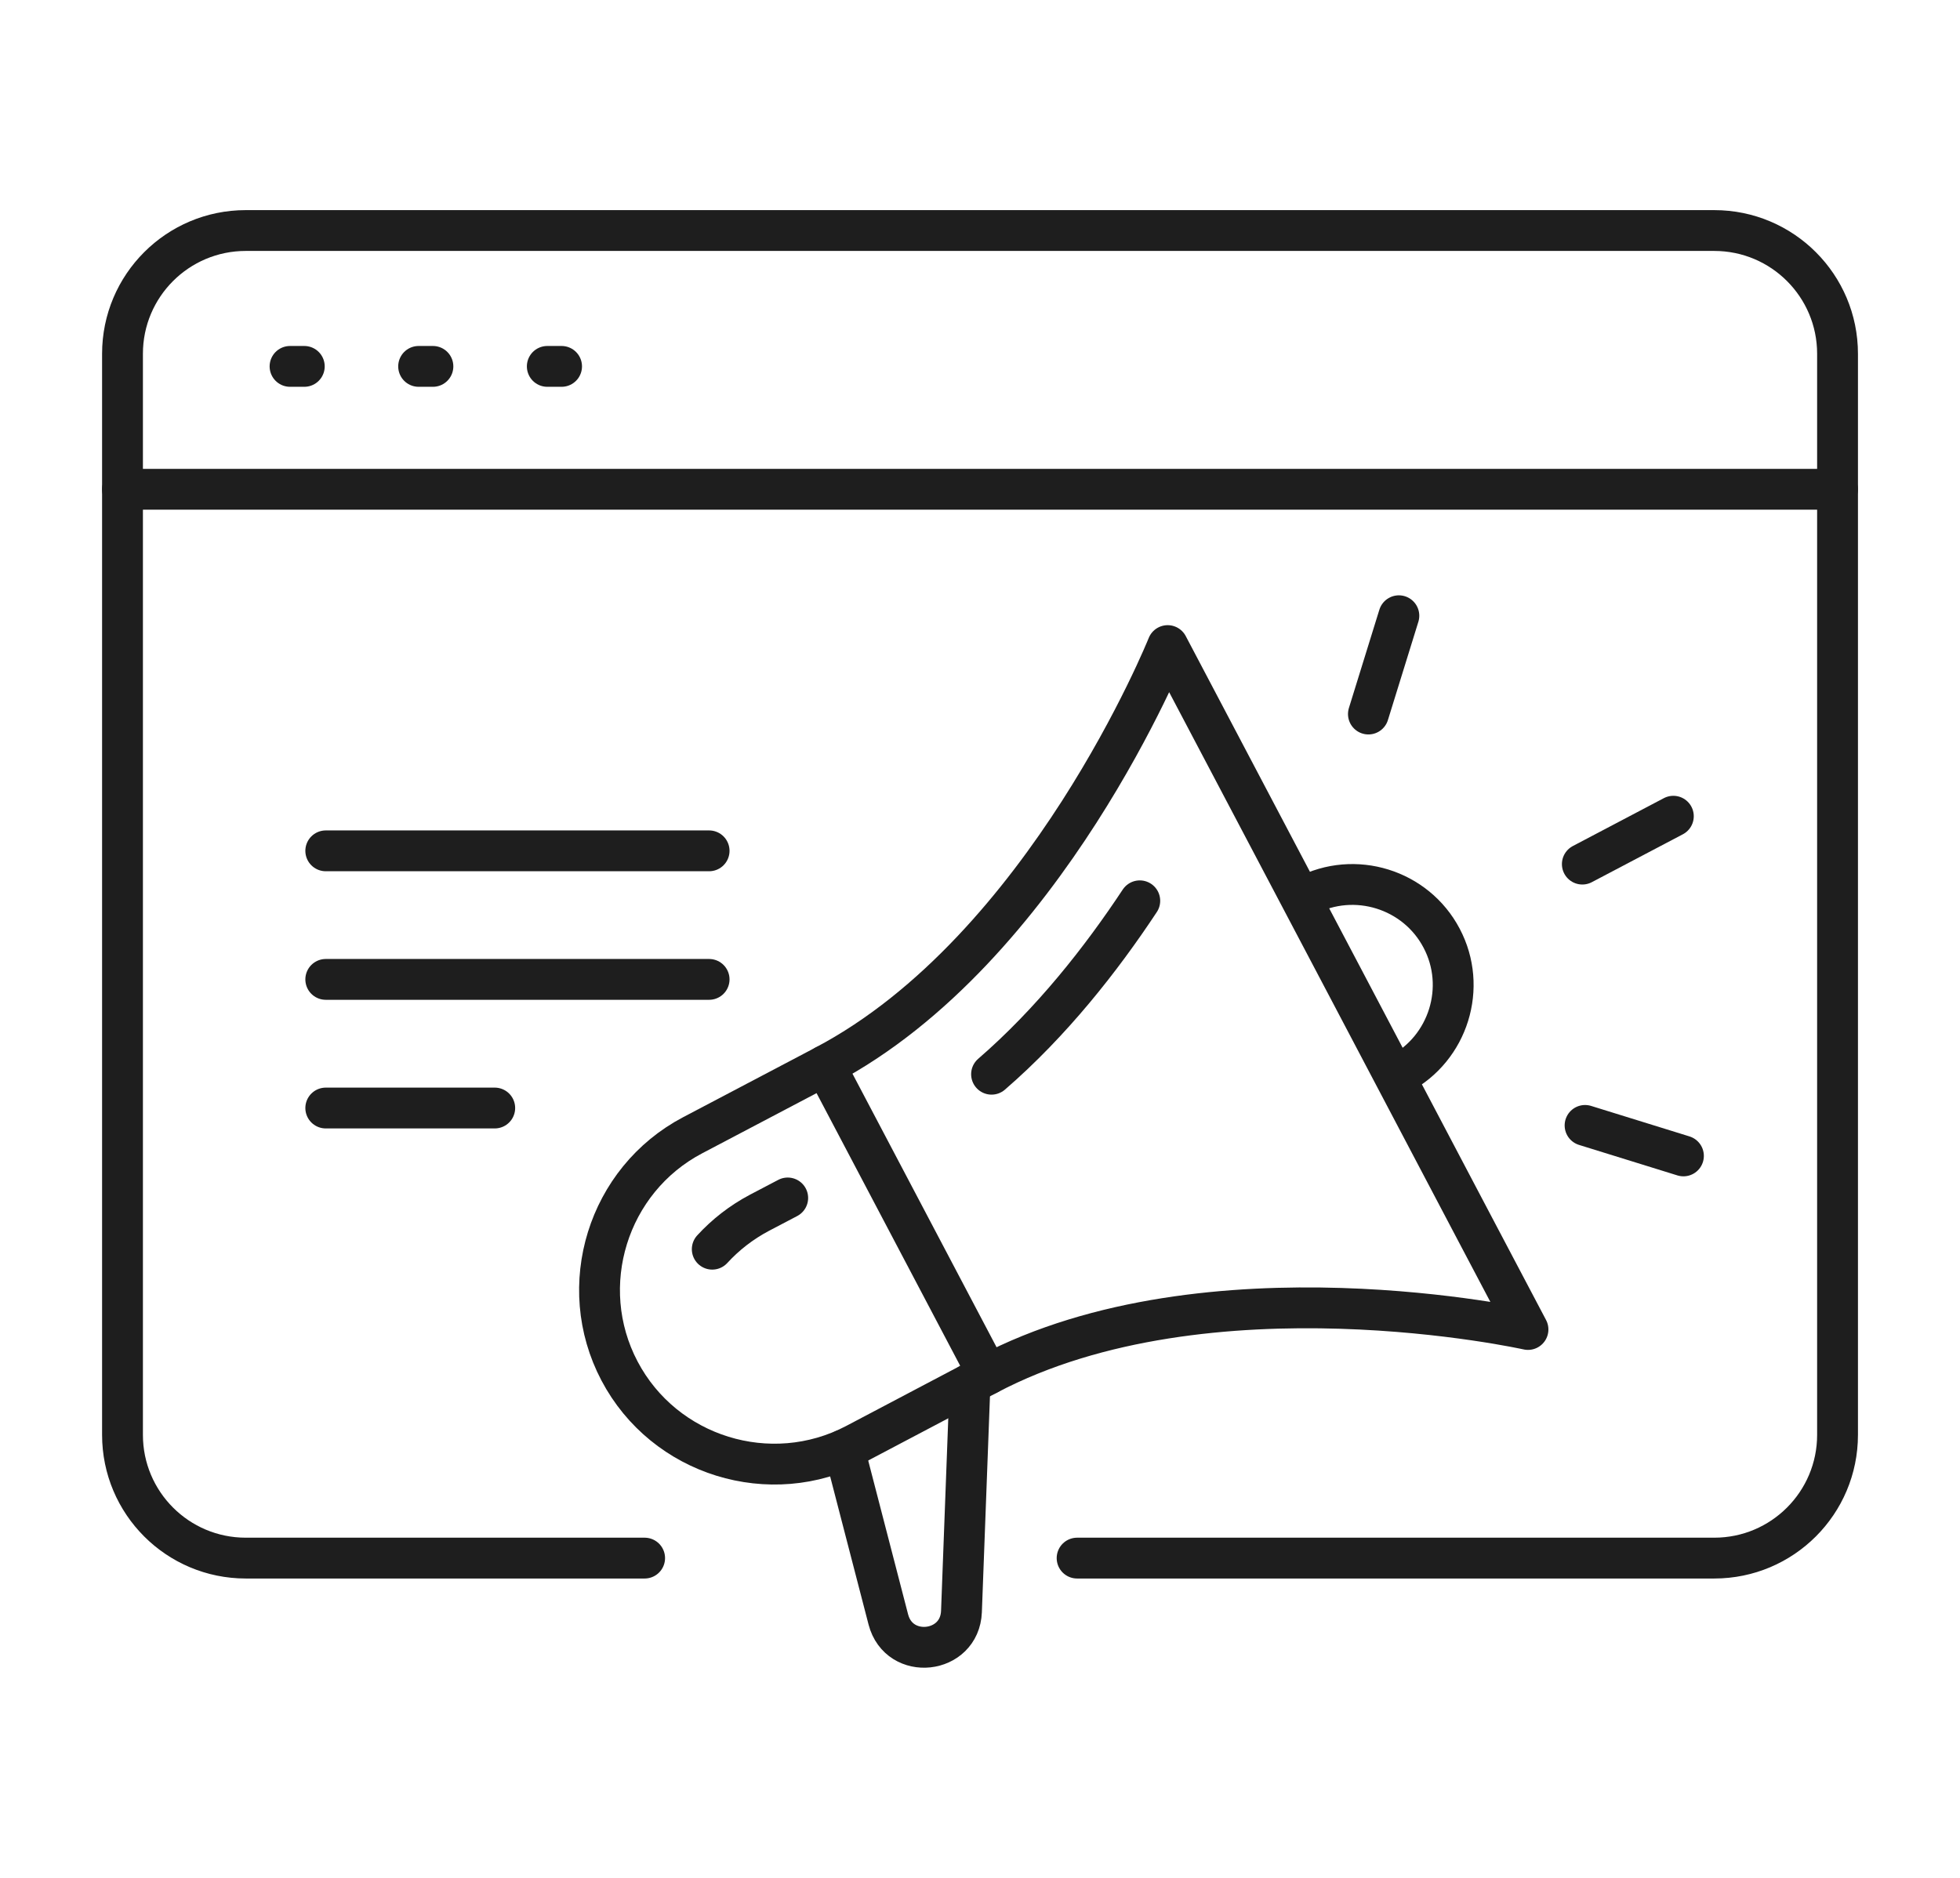
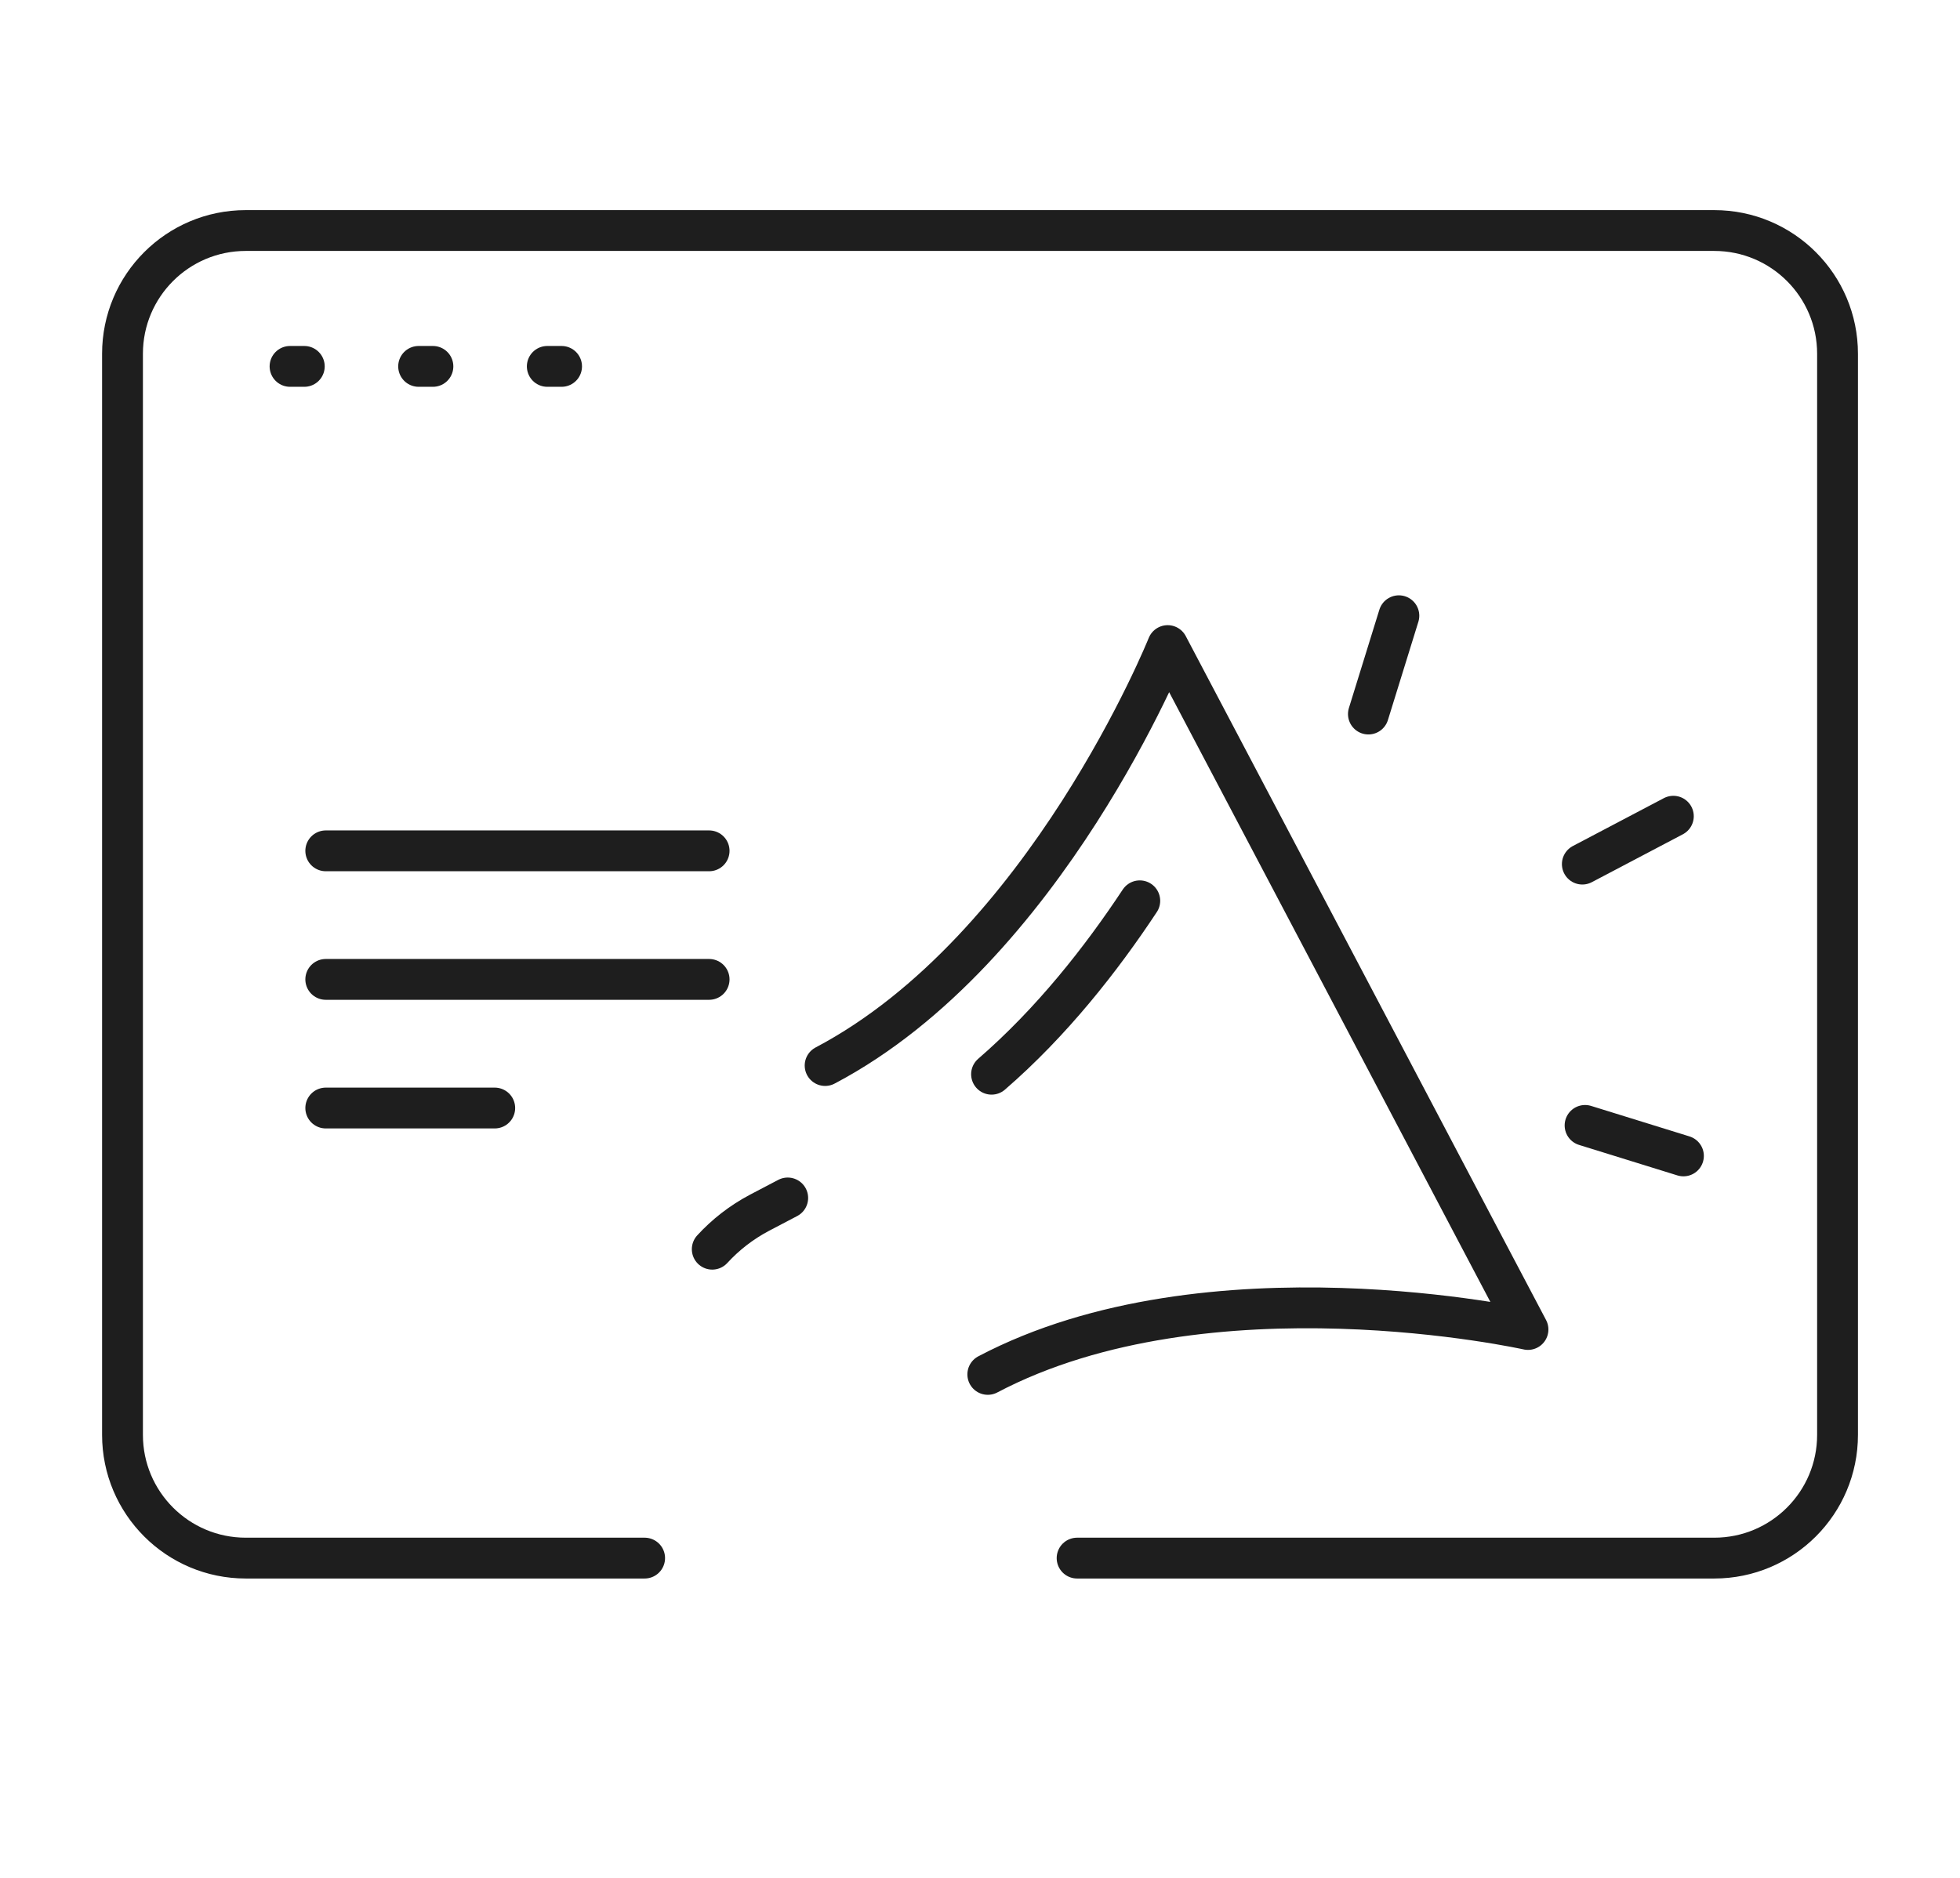
<svg xmlns="http://www.w3.org/2000/svg" version="1.1" id="Calque_1" x="0px" y="0px" width="48px" height="46px" viewBox="0 0 48 46" enable-background="new 0 0 48 46" xml:space="preserve">
  <g>
-     <line fill="none" stroke="#1E1E1E" stroke-linecap="round" stroke-linejoin="round" stroke-miterlimit="10" x1="3" y1="11.985" x2="45" y2="11.985" />
    <line fill="none" stroke="#1E1E1E" stroke-linecap="round" stroke-linejoin="round" stroke-miterlimit="10" x1="7.103" y1="8.975" x2="7.452" y2="8.975" />
    <path fill="none" stroke="#1E1E1E" stroke-linecap="round" stroke-linejoin="round" stroke-miterlimit="10" d="M26.378,38.167   h15.604c1.668,0,3.019-1.352,3.019-3.019V8.666c0-1.667-1.351-3.019-3.019-3.019H6.019C4.351,5.647,3,6.999,3,8.666v26.482   c0,1.667,1.351,3.019,3.019,3.019h9.768" />
    <line fill="none" stroke="#1E1E1E" stroke-linecap="round" stroke-linejoin="round" stroke-miterlimit="10" x1="10.252" y1="8.975" x2="10.602" y2="8.975" />
    <line fill="none" stroke="#1E1E1E" stroke-linecap="round" stroke-linejoin="round" stroke-miterlimit="10" x1="13.403" y1="8.975" x2="13.753" y2="8.975" />
    <g>
-       <path fill="none" stroke="#1E1E1E" stroke-linecap="round" stroke-linejoin="round" stroke-miterlimit="10" d="M24.191,33.667    l-3.242,1.709c-2.082,1.094-4.68,0.29-5.777-1.792l0,0c-1.096-2.081-0.29-4.68,1.791-5.775l3.244-1.707L24.191,33.667z" />
      <path fill="none" stroke="#1E1E1E" stroke-linecap="round" stroke-linejoin="round" stroke-miterlimit="10" d="M24.191,33.667    c5.404-2.847,13.229-1.1,13.229-1.1l-1.281-2.43l-3.13-5.946l-4.413-8.377c0,0-2.984,7.439-8.389,10.287" />
-       <path fill="none" stroke="#1E1E1E" stroke-linecap="round" stroke-linejoin="round" stroke-miterlimit="10" d="M23.755,33.897    l-0.209,5.58c-0.042,1.046-1.527,1.208-1.791,0.193l-1.078-4.158" />
-       <path fill="none" stroke="#1E1E1E" stroke-linecap="round" stroke-linejoin="round" stroke-miterlimit="10" d="M31.974,21.949    c1.201-0.633,2.7-0.168,3.331,1.033l0,0c0.634,1.2,0.168,2.698-1.033,3.331" />
    </g>
    <path fill="none" stroke="#1E1E1E" stroke-linecap="round" stroke-linejoin="round" stroke-miterlimit="10" d="M27.913,22.066   c-0.944,1.428-2.158,2.974-3.63,4.248" />
    <path fill="none" stroke="#1E1E1E" stroke-linecap="round" stroke-linejoin="round" stroke-miterlimit="10" d="M17.443,30.6   c0.323-0.352,0.71-0.656,1.156-0.892l0.692-0.363" />
    <line fill="none" stroke="#1E1E1E" stroke-linecap="round" stroke-linejoin="round" stroke-miterlimit="10" x1="38.751" y1="21.167" x2="40.98" y2="19.994" />
    <line fill="none" stroke="#1E1E1E" stroke-linecap="round" stroke-linejoin="round" stroke-miterlimit="10" x1="33.512" y1="17.491" x2="34.258" y2="15.083" />
    <line fill="none" stroke="#1E1E1E" stroke-linecap="round" stroke-linejoin="round" stroke-miterlimit="10" x1="41.227" y1="28.315" x2="38.818" y2="27.568" />
    <line fill="none" stroke="#1E1E1E" stroke-linecap="round" stroke-linejoin="round" stroke-miterlimit="10" x1="7.978" y1="20.842" x2="17.366" y2="20.842" />
    <line fill="none" stroke="#1E1E1E" stroke-linecap="round" stroke-linejoin="round" stroke-miterlimit="10" x1="7.978" y1="23.991" x2="17.366" y2="23.991" />
    <line fill="none" stroke="#1E1E1E" stroke-linecap="round" stroke-linejoin="round" stroke-miterlimit="10" x1="7.978" y1="27.142" x2="12.116" y2="27.142" />
  </g>
</svg>